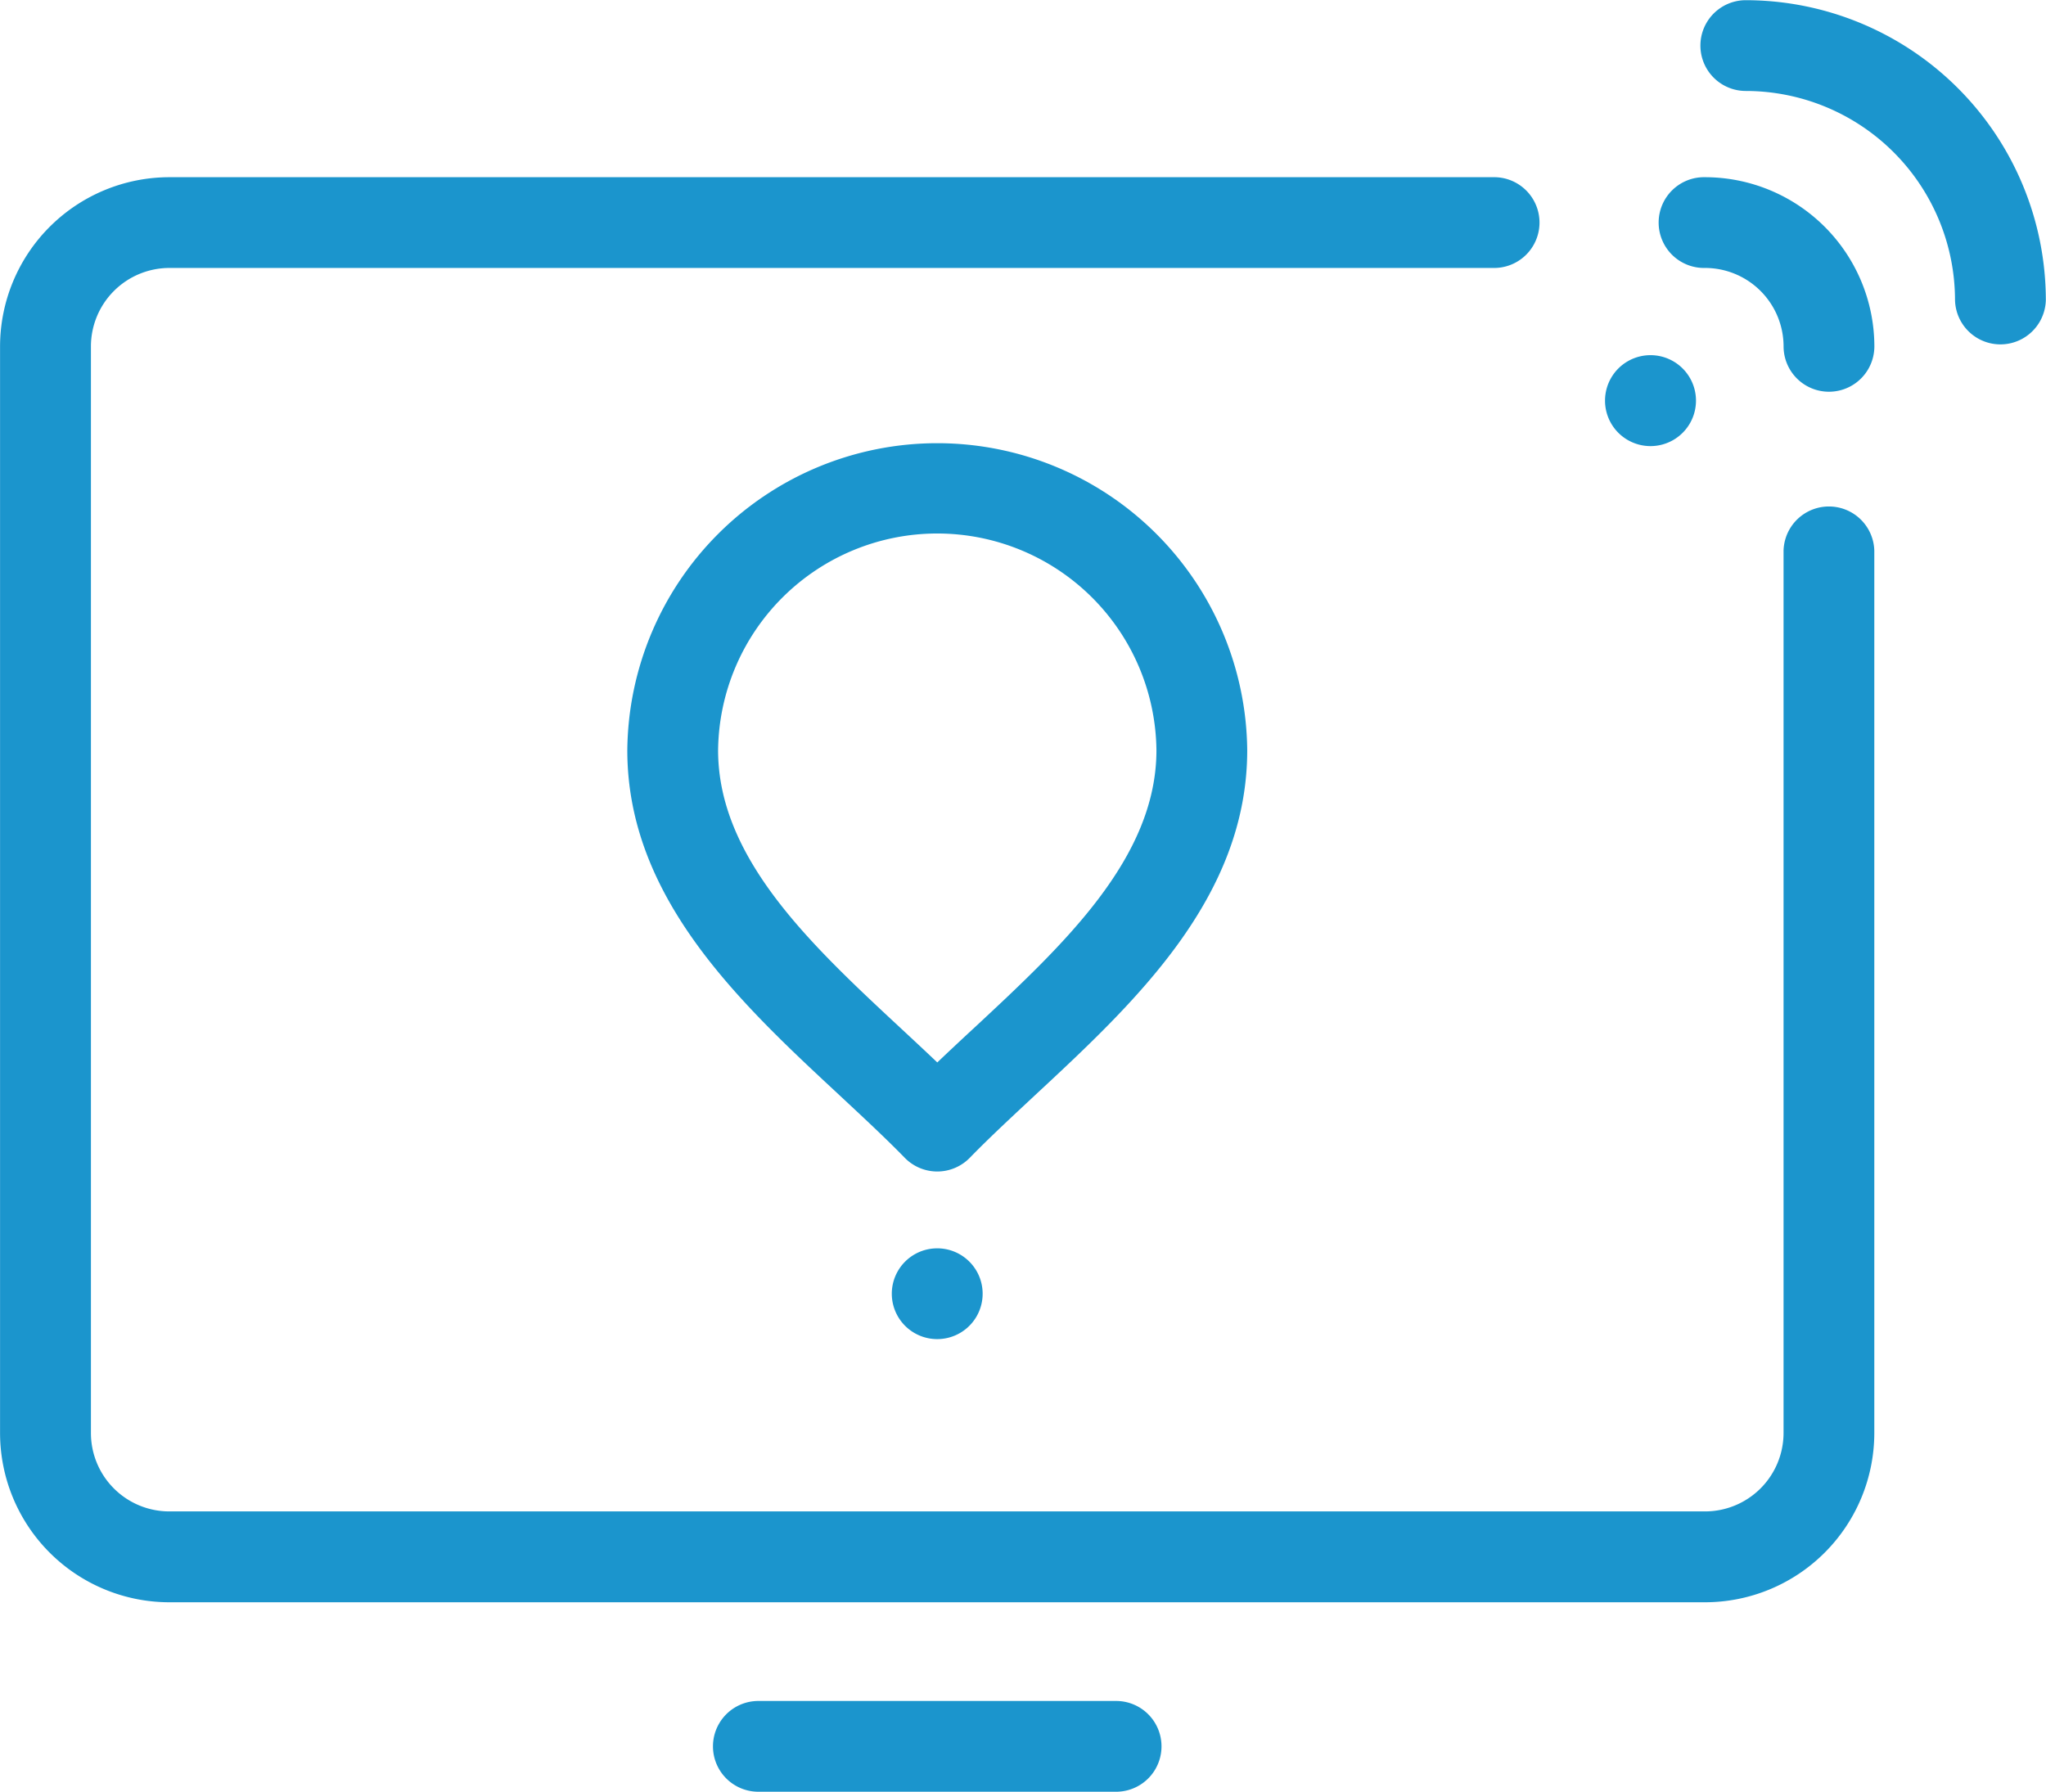
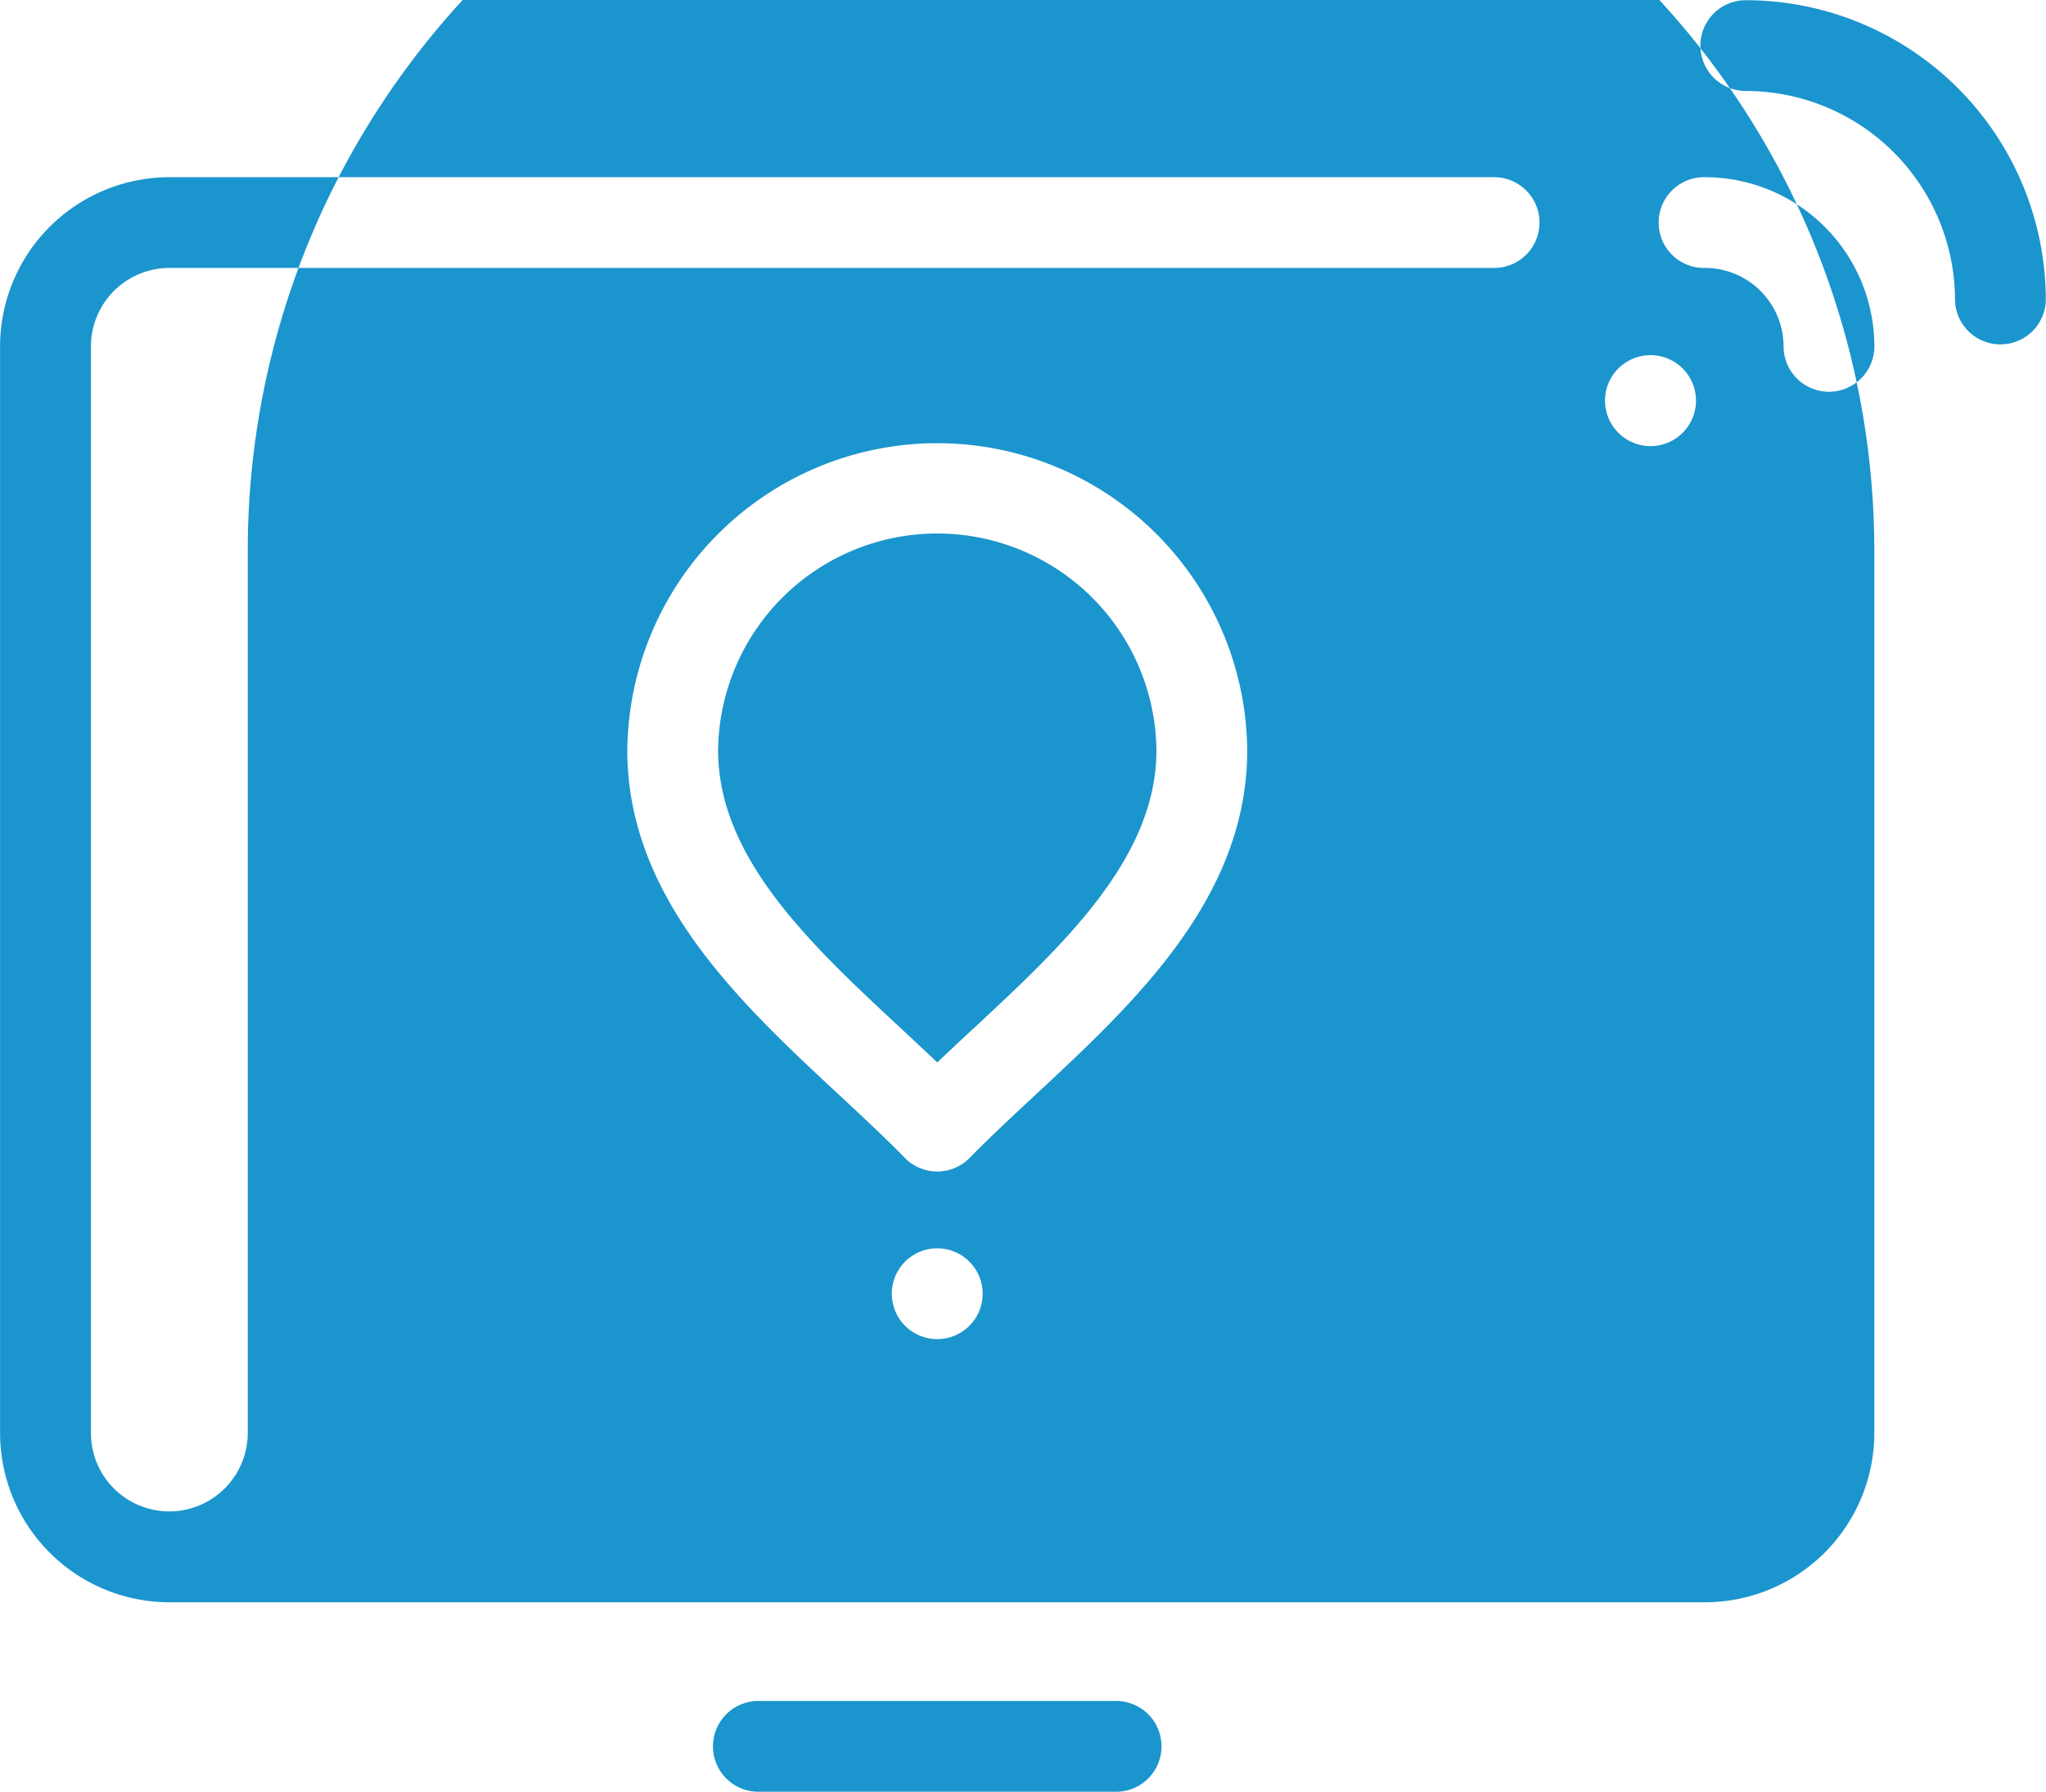
<svg xmlns="http://www.w3.org/2000/svg" width="73.062" height="64" viewBox="0 0 73.062 64">
  <defs>
    <style>
      .cls-1 {
        fill: #1b95cd;
        fill-rule: evenodd;
      }
    </style>
  </defs>
-   <path id="blt_index_02.svg" class="cls-1" d="M750.4,810.67v31.513a6.051,6.051,0,0,1-6.045,6.043H689.516a6.051,6.051,0,0,1-6.045-6.043V803.372a6.051,6.051,0,0,1,6.045-6.043h47.267a1.621,1.621,0,1,1,0,3.241H689.516a2.805,2.805,0,0,0-2.8,2.8v38.811a2.8,2.8,0,0,0,2.8,2.8h54.843a2.805,2.805,0,0,0,2.8-2.8V810.67A1.621,1.621,0,0,1,750.4,810.67Zm-27.079,41.081H710.55a1.621,1.621,0,1,0,0,3.242h12.775A1.621,1.621,0,0,0,723.325,851.751Zm22.49-60.744a1.621,1.621,0,0,0,0,3.242,7.478,7.478,0,0,1,7.471,7.469,1.622,1.622,0,0,0,3.243,0A10.724,10.724,0,0,0,745.815,791.007Zm-3.408,15.926h0.006A1.624,1.624,0,1,0,742.407,806.933ZM718.1,832.351a1.622,1.622,0,0,1-2.323,0c-0.706-.724-1.5-1.459-2.332-2.236-3.55-3.3-7.575-7.046-7.575-12.322a11.069,11.069,0,0,1,22.137,0c0,5.276-4.024,9.019-7.575,12.321C719.6,830.892,718.805,831.626,718.1,832.351Zm0.124-4.61c3.215-2.991,6.541-6.084,6.541-9.948a7.827,7.827,0,0,0-15.653,0c0,3.865,3.326,6.957,6.542,9.948,0.441,0.411.87,0.809,1.285,1.205C717.353,828.55,717.782,828.151,718.223,827.741Zm26.136-30.412a1.621,1.621,0,1,0,0,3.241,2.806,2.806,0,0,1,2.8,2.8,1.621,1.621,0,0,0,3.242,0A6.051,6.051,0,0,0,744.359,797.329Zm-27.424,38.256a1.621,1.621,0,1,0,0,3.242h0.005A1.621,1.621,0,1,0,716.935,835.585Z" transform="translate(-683.469 -791)" />
+   <path id="blt_index_02.svg" class="cls-1" d="M750.4,810.67v31.513a6.051,6.051,0,0,1-6.045,6.043H689.516a6.051,6.051,0,0,1-6.045-6.043V803.372a6.051,6.051,0,0,1,6.045-6.043h47.267a1.621,1.621,0,1,1,0,3.241H689.516a2.805,2.805,0,0,0-2.8,2.8v38.811a2.8,2.8,0,0,0,2.8,2.8a2.805,2.805,0,0,0,2.8-2.8V810.67A1.621,1.621,0,0,1,750.4,810.67Zm-27.079,41.081H710.55a1.621,1.621,0,1,0,0,3.242h12.775A1.621,1.621,0,0,0,723.325,851.751Zm22.49-60.744a1.621,1.621,0,0,0,0,3.242,7.478,7.478,0,0,1,7.471,7.469,1.622,1.622,0,0,0,3.243,0A10.724,10.724,0,0,0,745.815,791.007Zm-3.408,15.926h0.006A1.624,1.624,0,1,0,742.407,806.933ZM718.1,832.351a1.622,1.622,0,0,1-2.323,0c-0.706-.724-1.5-1.459-2.332-2.236-3.55-3.3-7.575-7.046-7.575-12.322a11.069,11.069,0,0,1,22.137,0c0,5.276-4.024,9.019-7.575,12.321C719.6,830.892,718.805,831.626,718.1,832.351Zm0.124-4.61c3.215-2.991,6.541-6.084,6.541-9.948a7.827,7.827,0,0,0-15.653,0c0,3.865,3.326,6.957,6.542,9.948,0.441,0.411.87,0.809,1.285,1.205C717.353,828.55,717.782,828.151,718.223,827.741Zm26.136-30.412a1.621,1.621,0,1,0,0,3.241,2.806,2.806,0,0,1,2.8,2.8,1.621,1.621,0,0,0,3.242,0A6.051,6.051,0,0,0,744.359,797.329Zm-27.424,38.256a1.621,1.621,0,1,0,0,3.242h0.005A1.621,1.621,0,1,0,716.935,835.585Z" transform="translate(-683.469 -791)" />
</svg>